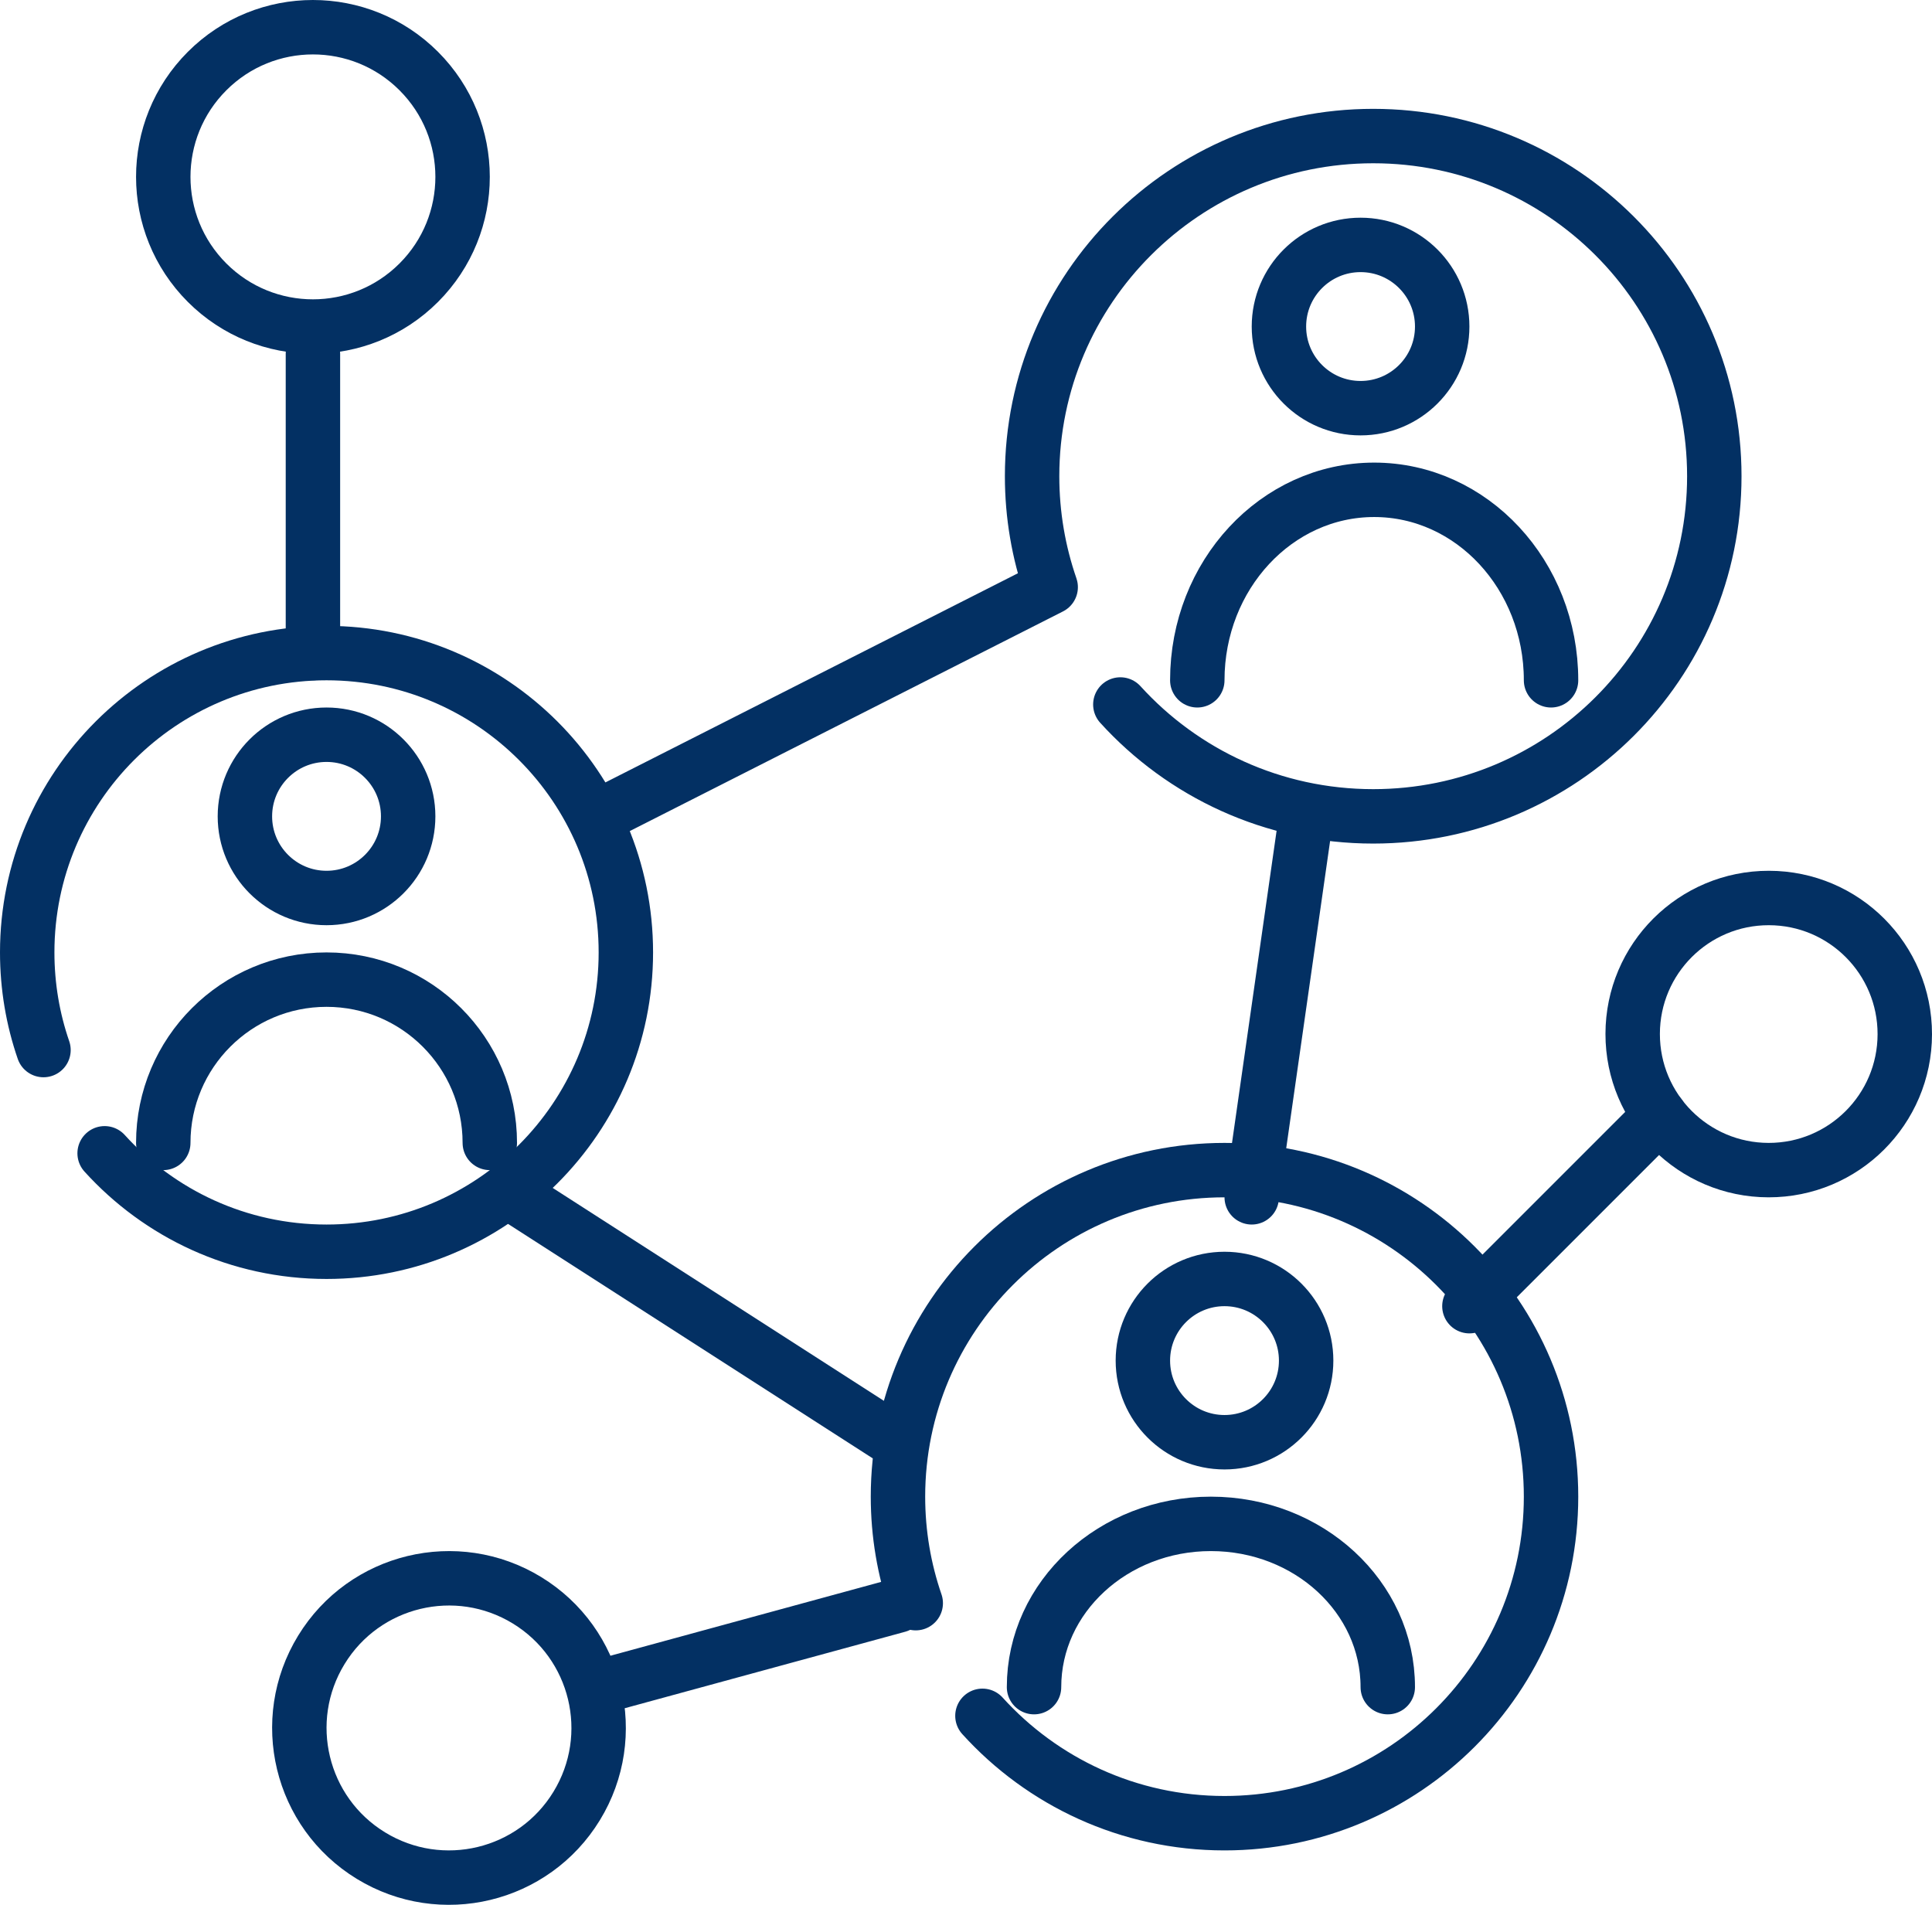
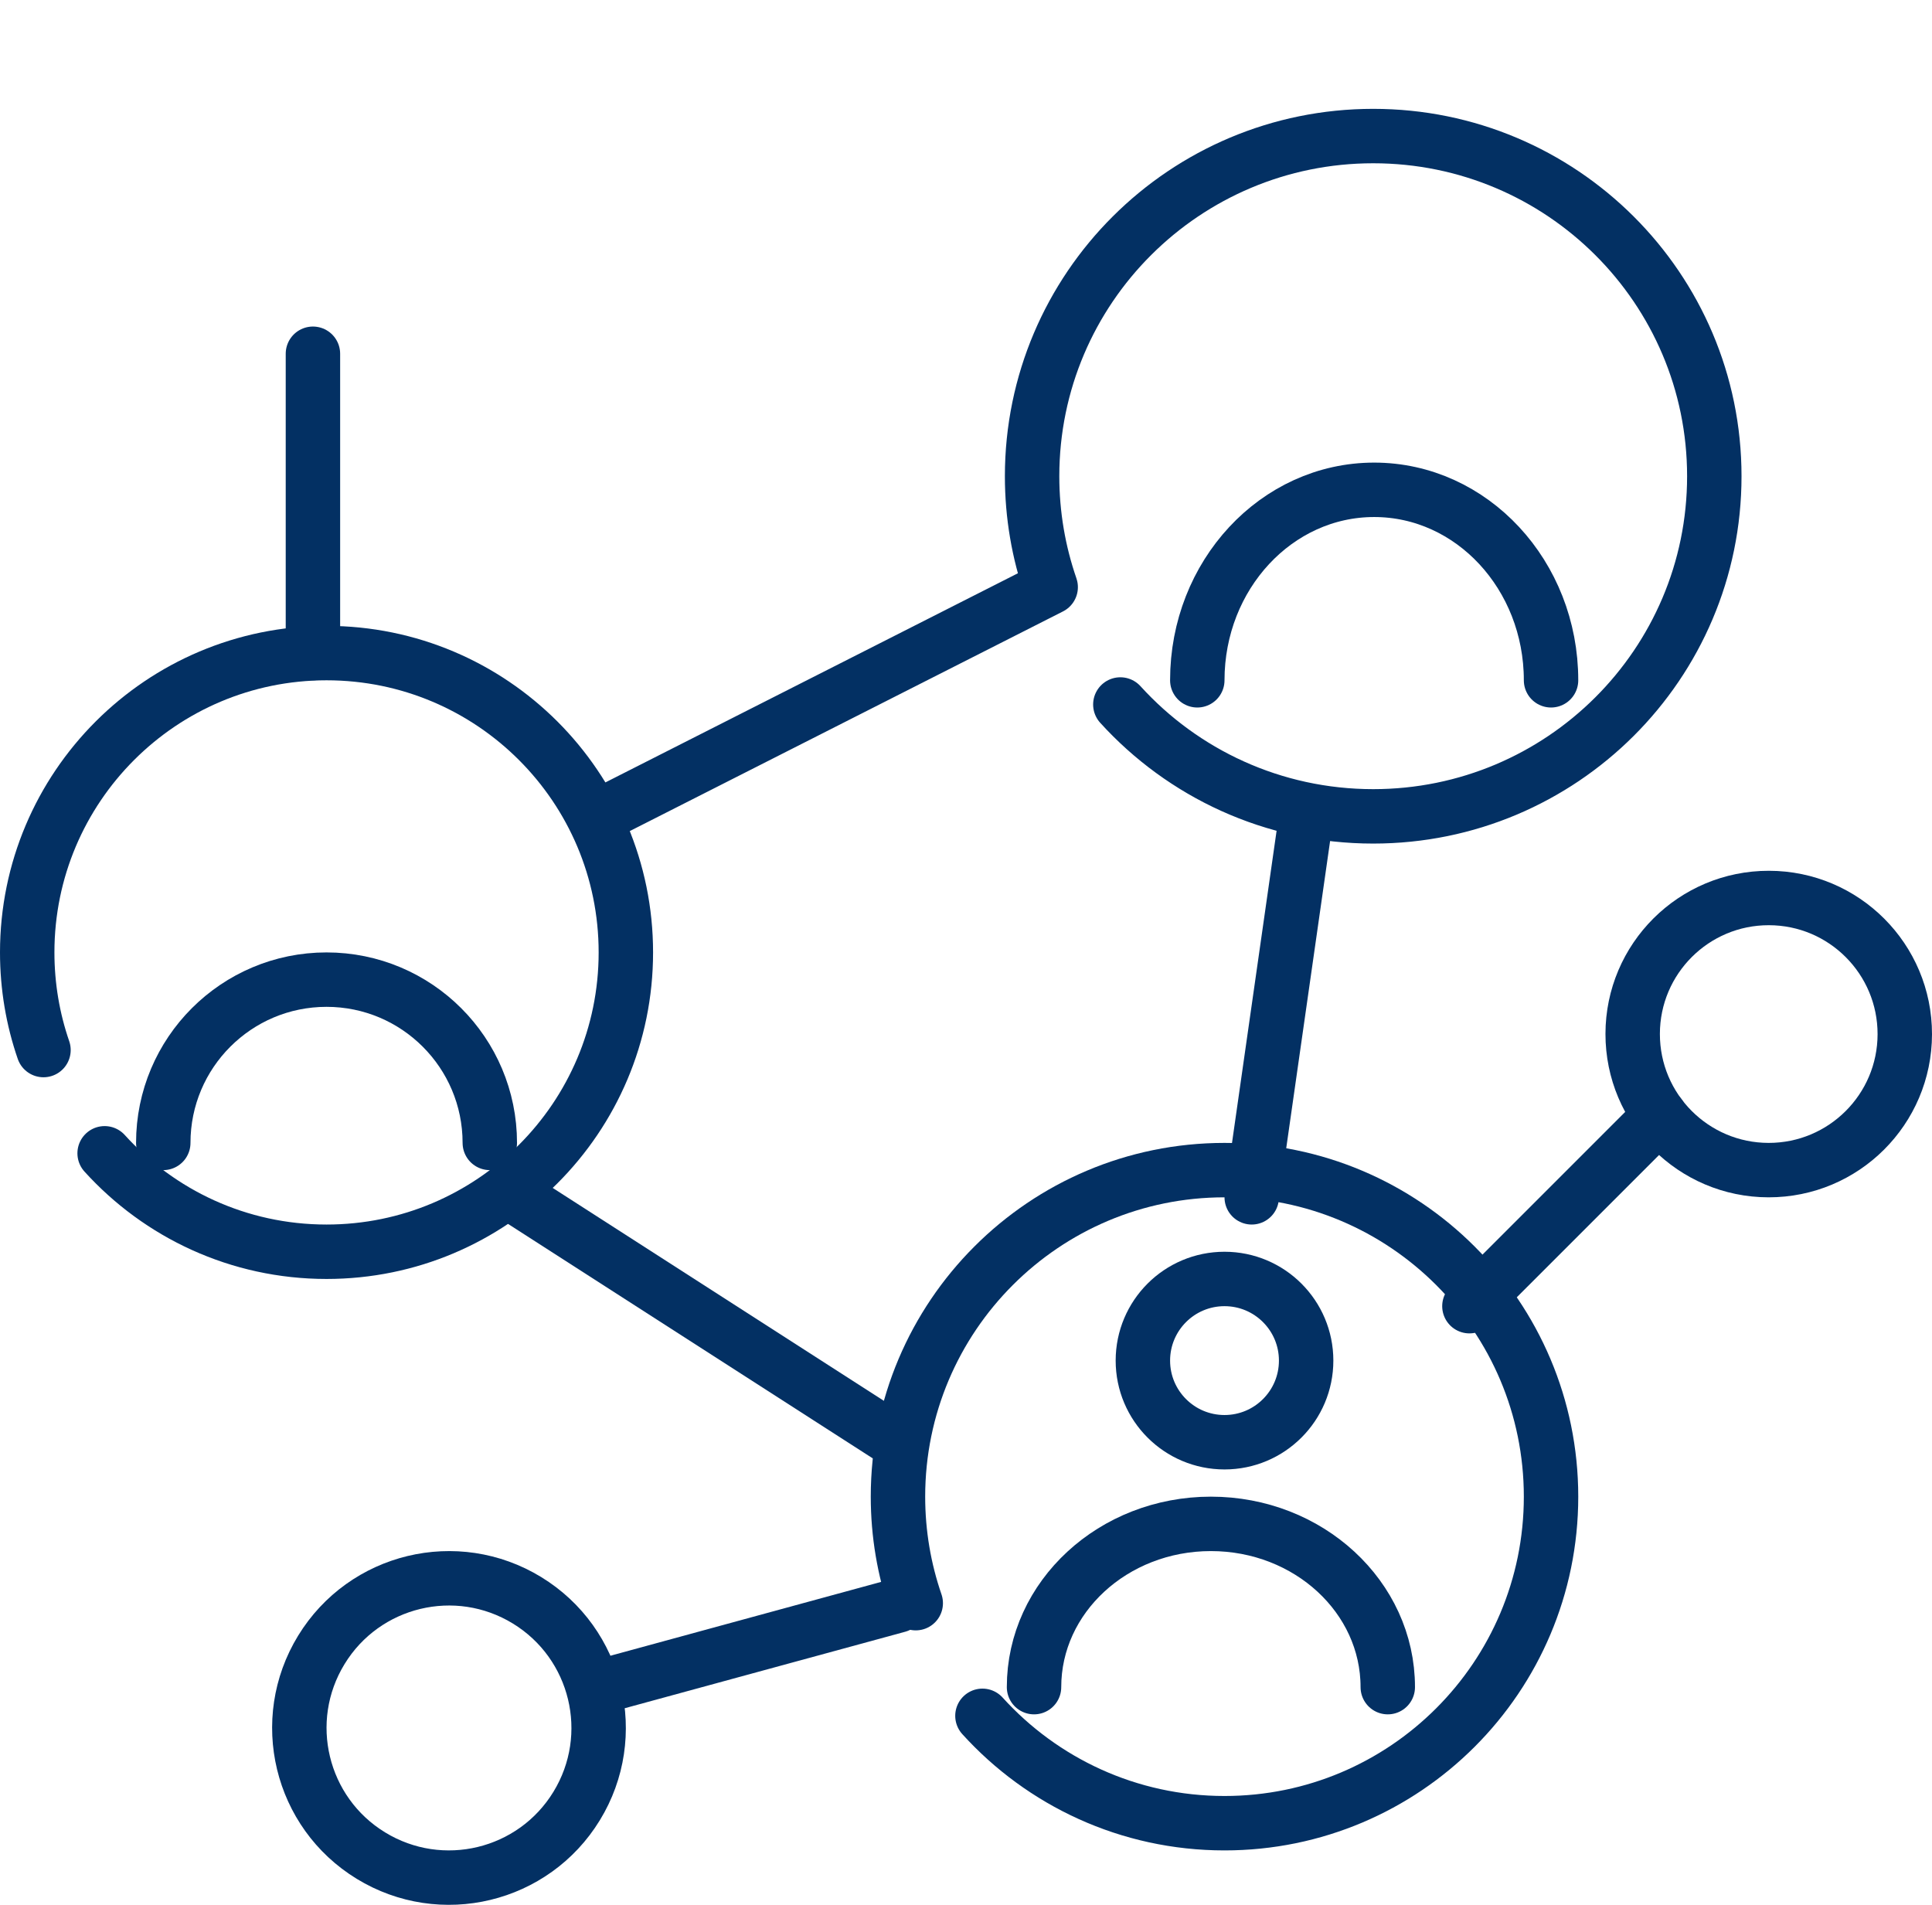
<svg xmlns="http://www.w3.org/2000/svg" width="71px" height="70px" viewBox="0 0 71 70" version="1.1">
  <title>Group 35</title>
  <g id="Page-1" stroke="none" stroke-width="1" fill="none" fill-rule="evenodd" stroke-linecap="round" stroke-linejoin="round">
    <g id="Solutions" transform="translate(-188, -4160)" stroke="#033063" stroke-width="2">
      <g id="&quot;Add-Headline" transform="translate(25, 3960)">
        <g id="Group-8-Copy-5" transform="translate(163, 201)">
          <g id="Group-35" transform="translate(1, 0)">
            <path d="M40.172,24.889 C42.466,27.414 45.78,29 49.465,29 C56.388,29 62,23.403 62,16.5 C62,9.597 56.388,4 49.465,4 C42.542,4 36.929,9.597 36.929,16.5 C36.929,17.928 37.17,19.299 37.612,20.577 L21,29" id="Stroke-1" />
-             <path d="M52,11 C52,12.657 50.657,14 49,14 C47.343,14 46,12.657 46,11 C46,9.343 47.343,8 49,8 C50.657,8 52,9.343 52,11 Z" id="Stroke-3" />
            <path d="M43,24 C43,20.134 45.91,17 49.5,17 C53.09,17 56,20.134 56,24" id="Stroke-5" />
            <path d="M0.598,37.588 C0.21,36.463 0,35.256 0,34 C0,27.925 4.925,23 11,23 C17.075,23 22,27.925 22,34 C22,40.075 17.075,45 11,45 C7.766,45 4.858,43.604 2.845,41.382" id="Stroke-7" />
-             <path d="M14,29 C14,30.656 12.657,32 11,32 C9.343,32 8,30.656 8,29 C8,27.344 9.343,26 11,26 C12.657,26 14,27.344 14,29 Z" id="Stroke-9" />
            <path d="M5,41 C5,37.686 7.686,35 11,35 C14.314,35 17,37.686 17,41" id="Stroke-11" />
            <path d="M32.653,57.914 C32.23,56.687 32,55.371 32,54 C32,47.373 37.373,42 44,42 C50.627,42 56,47.373 56,54 C56,60.628 50.627,66 44,66 C40.472,66 37.3,64.477 35.104,62.054" id="Stroke-13" />
            <path d="M47,49 C47,50.657 45.657,52 44,52 C42.343,52 41,50.657 41,49 C41,47.343 42.343,46 44,46 C45.657,46 47,47.343 47,49 Z" id="Stroke-15" />
            <path d="M37,61 C37,57.686 39.91,55 43.5,55 C47.09,55 50,57.686 50,61" id="Stroke-17" />
            <line x1="10.5" y1="23" x2="10.5" y2="12" id="Stroke-19" />
-             <path d="M14.389,1.611 C16.537,3.759 16.537,7.241 14.389,9.389 C12.241,11.537 8.759,11.537 6.611,9.389 C4.463,7.241 4.463,3.759 6.611,1.611 C8.759,-0.537 12.241,-0.537 14.389,1.611 Z" id="Stroke-21" />
            <line x1="32" y1="58" x2="21" y2="61" id="Stroke-23" />
            <path d="M10.809,59.631 C12.393,57.04 15.778,56.224 18.369,57.809 C20.96,59.394 21.776,62.778 20.191,65.369 C18.607,67.96 15.222,68.776 12.631,67.191 C10.04,65.607 9.224,62.222 10.809,59.631 Z" id="Stroke-25" />
            <line x1="53" y1="47" x2="60" y2="40" id="Stroke-27" />
            <path d="M69,37.006 C68.997,39.767 66.756,42.003 63.994,42 C61.233,41.996 58.997,39.756 59,36.994 C59.003,34.233 61.244,31.996 64.006,32 C66.767,32.003 69.003,34.244 69,37.006 Z" id="Stroke-29" />
            <line x1="47" y1="29" x2="45" y2="43" id="Stroke-31" />
            <line x1="32" y1="52" x2="18" y2="43" id="Stroke-33" />
          </g>
        </g>
      </g>
    </g>
  </g>
</svg>